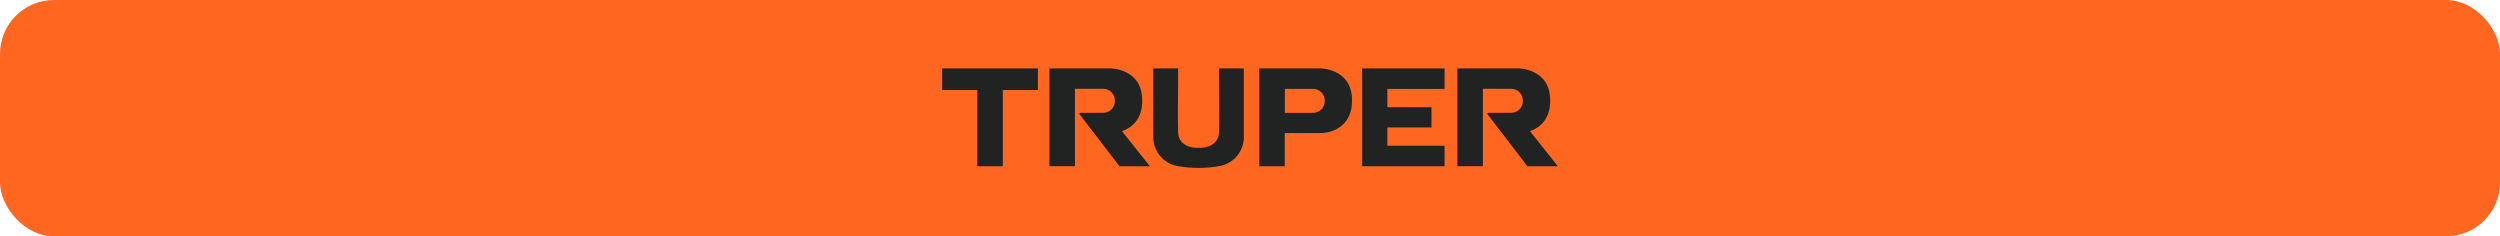
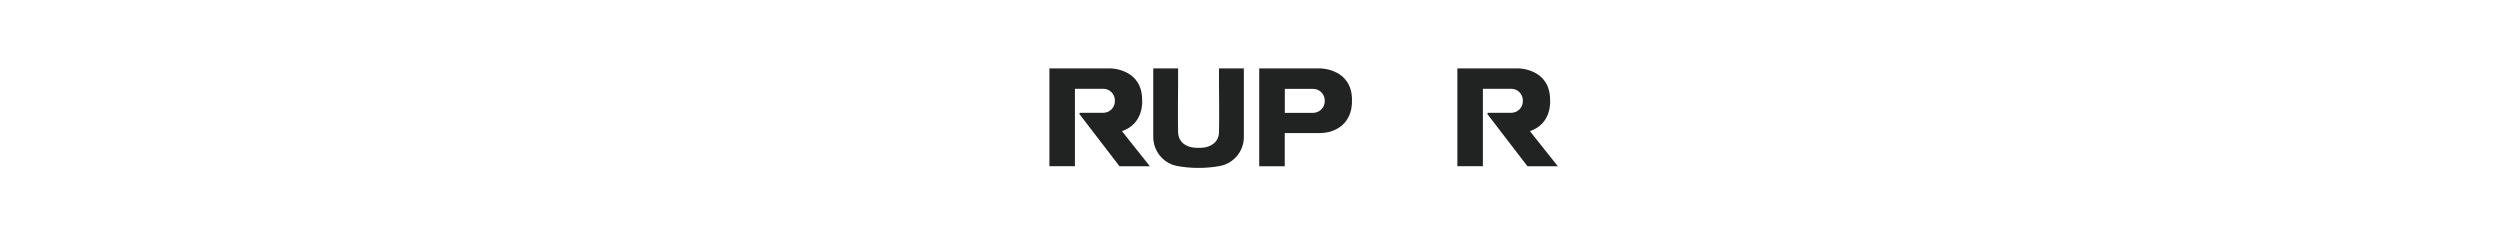
<svg xmlns="http://www.w3.org/2000/svg" width="402" height="38" viewBox="0 0 402 38" fill="none">
-   <rect width="402" height="38" rx="8.678" fill="#FF6720" />
-   <path d="M166.895 14.479H161.252V26.737H157.146V14.479H151.497V11H166.895V14.479Z" fill="#212322" />
  <path d="M180.015 26.737L173.597 18.373C173.52 18.276 173.597 18.137 173.707 18.137H177.405C178.436 18.137 179.274 17.299 179.274 16.266V16.148C179.274 15.116 178.436 14.278 177.405 14.278H172.849V26.73H168.743V11H178.595C178.595 11 183.657 11.028 183.657 16.079C183.657 16.079 184.037 19.863 180.409 21.089L184.903 26.737H180.022H180.015Z" fill="#212322" />
  <path d="M200.017 22.038C200.003 24.36 198.348 26.293 196.14 26.695C195.06 26.896 193.91 27 192.726 27C191.543 27 190.4 26.896 189.313 26.695C187.111 26.293 185.45 24.36 185.443 22.038V11H189.438V13.543C189.438 13.543 189.375 19.53 189.438 21.297C189.493 22.835 190.691 23.695 192.263 23.764C192.572 23.778 192.881 23.778 193.19 23.764C194.734 23.695 195.96 22.835 196.015 21.297C196.077 19.53 196.015 13.543 196.015 13.543V11H200.01V22.038H200.017Z" fill="#212322" />
  <path d="M217.402 16.079C217.402 11.028 212.334 11 212.334 11H202.482V26.737H206.588V21.394H212.196C213.407 21.394 214.141 21.089 214.141 21.089C217.769 19.863 217.388 16.079 217.388 16.079H217.402ZM213.02 16.273C213.02 17.306 212.182 18.144 211.15 18.144H210.825H207.162H206.601V14.291H208.464H211.15C212.182 14.291 213.02 15.13 213.02 16.162V16.28V16.273Z" fill="#212322" />
-   <path d="M232.288 14.298H223.086V17.243H230.183V20.493H223.086V23.431H232.288V26.737H223.086H219.036V23.431V20.493V17.243V14.298V11H223.086H232.288V14.298Z" fill="#212322" />
  <path d="M245.615 26.737L239.197 18.373C239.121 18.276 239.197 18.137 239.308 18.137H243.005C244.037 18.137 244.874 17.299 244.874 16.266V16.148C244.874 15.116 244.037 14.278 243.005 14.278H238.449V26.73H234.344V11H244.196C244.196 11 249.257 11.028 249.257 16.079C249.257 16.079 249.638 19.863 246.01 21.089L250.503 26.737H245.622H245.615Z" fill="#212322" />
</svg>